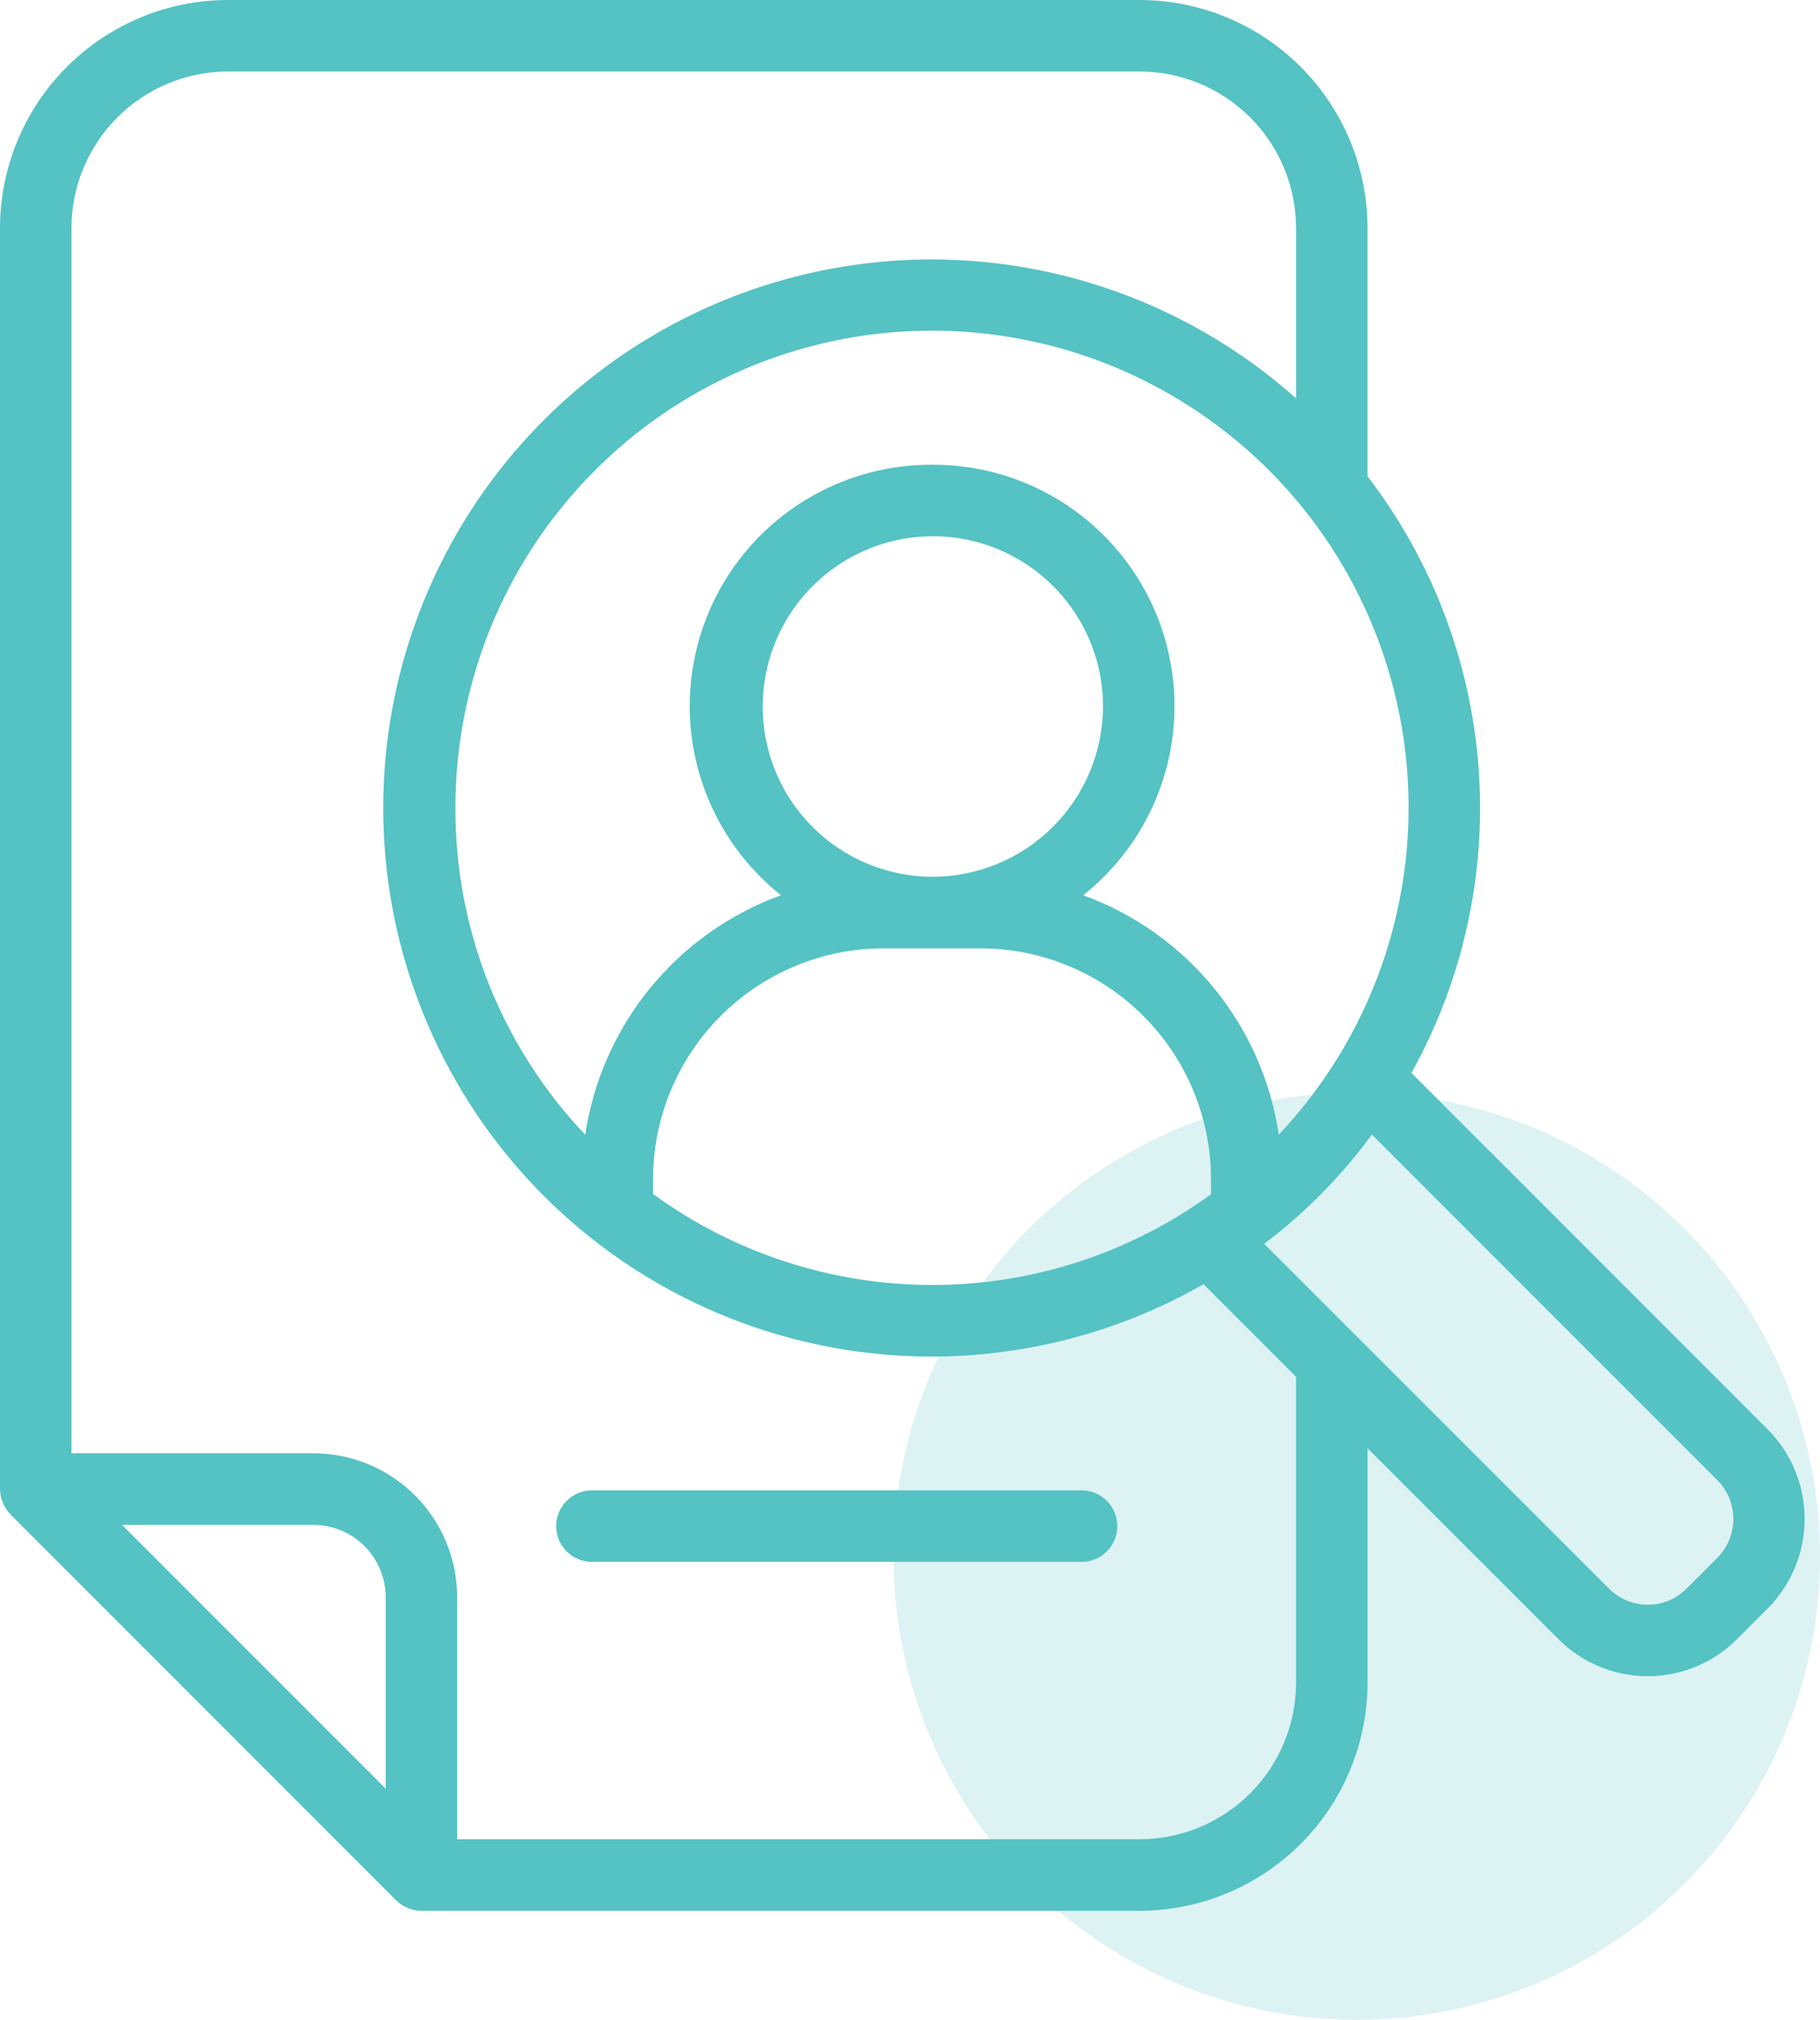
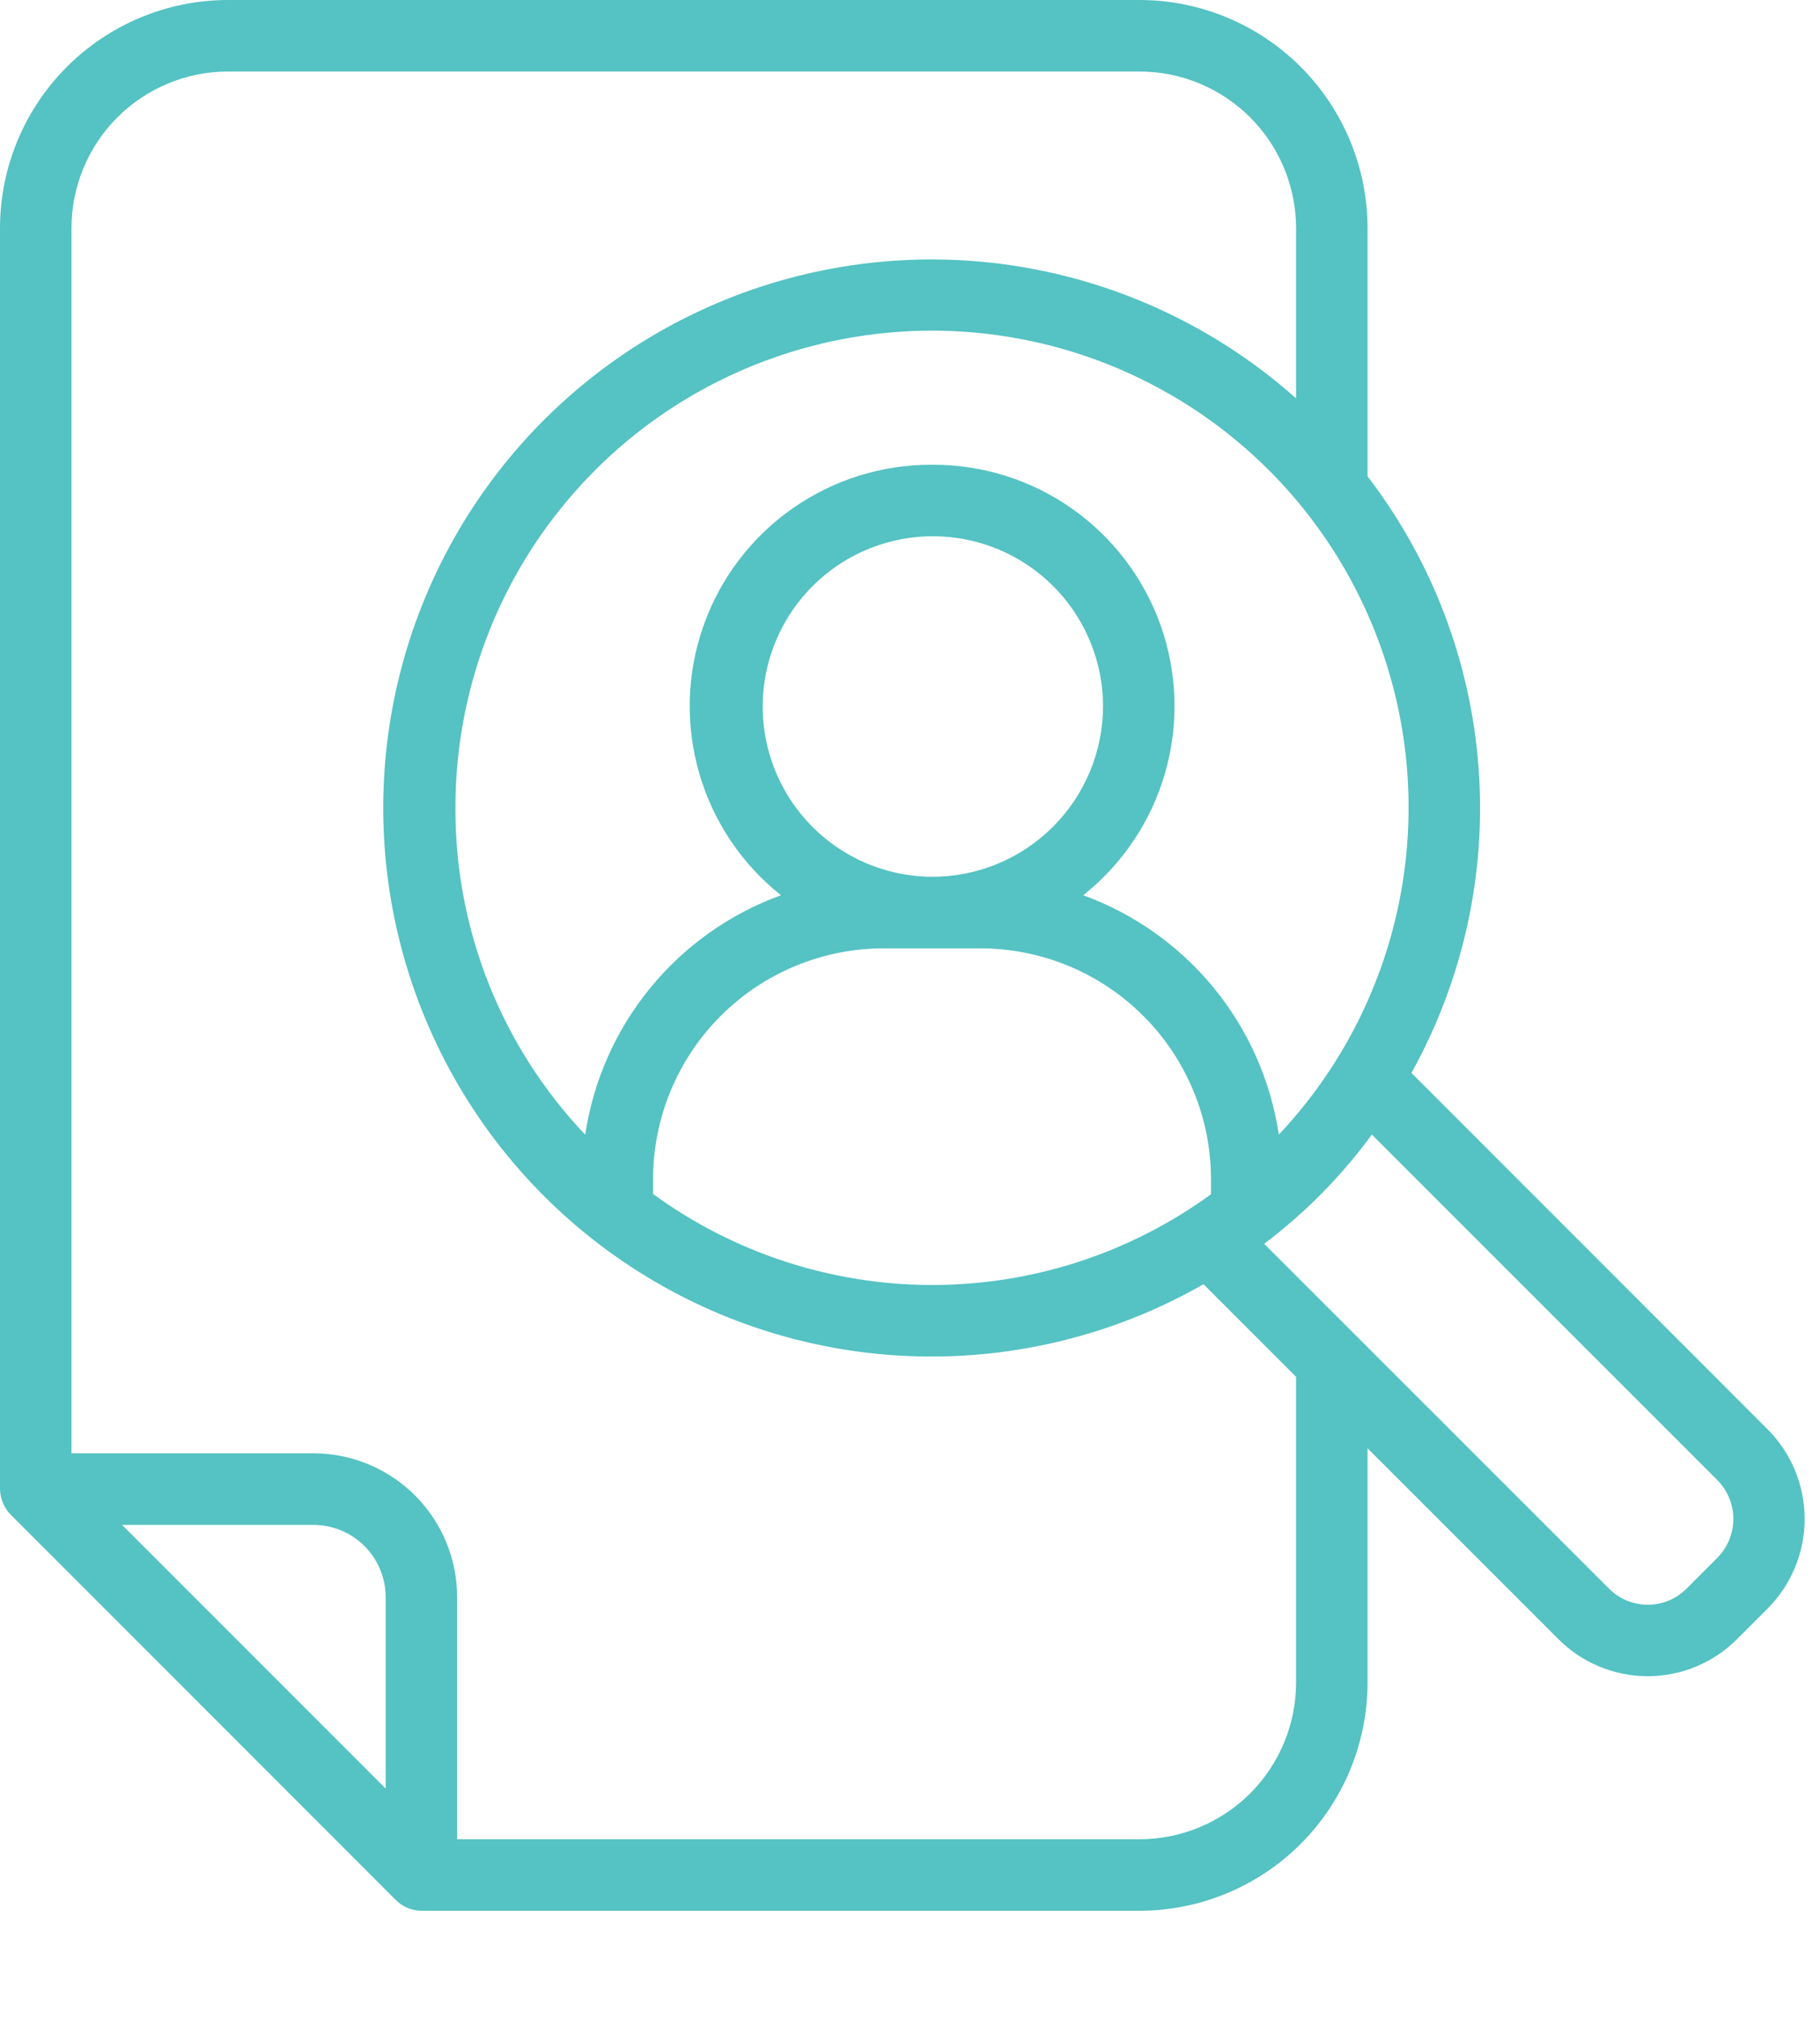
<svg xmlns="http://www.w3.org/2000/svg" width="55" height="61" viewBox="0 0 55 61" fill="none">
-   <circle opacity="0.2" cx="41" cy="47" r="14" fill="#55C2C3" />
  <path d="M53.422 43.172L42.653 32.404C44.213 29.599 44.919 26.398 44.683 23.197C44.448 19.995 43.281 16.932 41.327 14.385V6.888C41.325 5.062 40.598 3.311 39.307 2.02C38.016 0.728 36.265 0.002 34.439 0H6.888C5.062 0.002 3.311 0.728 2.02 2.02C0.728 3.311 0.002 5.062 0 6.888V44.974C0.006 45.26 0.119 45.532 0.317 45.738L11.969 57.39C12.173 57.59 12.447 57.704 12.733 57.707H34.439C36.265 57.705 38.016 56.978 39.307 55.687C40.598 54.396 41.325 52.645 41.327 50.819V43.739L47.091 49.5C47.445 49.856 47.867 50.139 48.33 50.331C48.794 50.524 49.291 50.623 49.794 50.623C50.296 50.623 50.793 50.524 51.257 50.331C51.721 50.139 52.142 49.856 52.497 49.5L53.422 48.575C54.136 47.856 54.536 46.886 54.536 45.873C54.536 44.861 54.136 43.89 53.422 43.172ZM38.646 34.266C38.402 32.641 37.724 31.112 36.684 29.839C35.643 28.567 34.279 27.599 32.735 27.037C33.923 26.094 34.787 24.805 35.208 23.348C35.628 21.891 35.584 20.34 35.082 18.909C34.579 17.479 33.643 16.241 32.404 15.367C31.165 14.493 29.684 14.028 28.168 14.036C26.652 14.028 25.171 14.494 23.932 15.368C22.693 16.241 21.757 17.479 21.255 18.91C20.753 20.34 20.708 21.892 21.129 23.348C21.549 24.805 22.413 26.094 23.601 27.037C22.055 27.598 20.689 28.567 19.648 29.84C18.607 31.113 17.929 32.643 17.685 34.269C15.159 31.612 13.754 28.083 13.763 24.416C13.759 22.064 14.33 19.747 15.427 17.668C16.525 15.588 18.115 13.808 20.058 12.484C22.002 11.161 24.24 10.333 26.578 10.074C28.915 9.815 31.28 10.132 33.466 10.997C35.653 11.863 37.594 13.251 39.121 15.039C40.647 16.828 41.712 18.963 42.223 21.259C42.734 23.554 42.675 25.94 42.052 28.207C41.428 30.475 40.259 32.555 38.646 34.266ZM28.165 26.48C27.15 26.475 26.158 26.169 25.316 25.602C24.474 25.034 23.819 24.229 23.433 23.289C23.048 22.349 22.95 21.316 23.151 20.32C23.352 19.325 23.843 18.411 24.563 17.694C25.283 16.977 26.199 16.49 27.195 16.293C28.192 16.096 29.224 16.199 30.163 16.588C31.101 16.978 31.903 17.637 32.467 18.481C33.031 19.326 33.333 20.319 33.334 21.334C33.329 22.702 32.783 24.011 31.814 24.976C30.845 25.941 29.533 26.482 28.165 26.48ZM29.629 28.641C31.476 28.643 33.247 29.377 34.553 30.683C35.859 31.99 36.594 33.76 36.596 35.607V36.068C34.145 37.851 31.193 38.81 28.164 38.808C25.134 38.806 22.183 37.844 19.735 36.059V35.607C19.737 33.76 20.472 31.989 21.778 30.683C23.084 29.377 24.855 28.642 26.702 28.641H29.629ZM3.688 46.053H9.472C10.05 46.054 10.605 46.283 11.014 46.692C11.423 47.101 11.654 47.655 11.655 48.233V54.017L3.688 46.053ZM39.167 50.819C39.165 52.073 38.667 53.274 37.781 54.161C36.894 55.047 35.693 55.546 34.439 55.547H13.815V48.233C13.814 47.082 13.356 45.978 12.542 45.164C11.728 44.35 10.624 43.893 9.473 43.891H2.16V6.888C2.161 5.634 2.66 4.433 3.546 3.546C4.433 2.66 5.634 2.161 6.888 2.16H34.439C35.693 2.161 36.894 2.66 37.781 3.546C38.667 4.433 39.165 5.634 39.167 6.888V12.031C36.89 10.004 34.099 8.644 31.099 8.101C28.099 7.558 25.008 7.853 22.165 8.954C19.323 10.055 16.839 11.918 14.987 14.34C13.136 16.762 11.988 19.648 11.671 22.68C11.354 25.712 11.88 28.772 13.191 31.524C14.501 34.277 16.546 36.614 19.099 38.279C21.653 39.944 24.616 40.873 27.663 40.962C30.71 41.051 33.723 40.298 36.37 38.785L39.167 41.582V50.819ZM51.896 47.049L50.97 47.975C50.816 48.13 50.633 48.254 50.432 48.338C50.23 48.422 50.014 48.465 49.796 48.465C49.577 48.465 49.361 48.422 49.16 48.338C48.958 48.254 48.775 48.13 48.621 47.975L38.203 37.564C39.443 36.629 40.54 35.517 41.458 34.265L51.896 44.699C52.206 45.011 52.381 45.434 52.381 45.874C52.381 46.315 52.206 46.737 51.896 47.049Z" fill="#55C2C3" />
-   <path d="M32.685 45.01H17.889C17.602 45.01 17.327 45.124 17.125 45.327C16.922 45.529 16.808 45.804 16.808 46.09C16.808 46.377 16.922 46.651 17.125 46.854C17.327 47.057 17.602 47.17 17.889 47.17H32.685C32.971 47.17 33.246 47.057 33.449 46.854C33.651 46.651 33.765 46.377 33.765 46.09C33.765 45.804 33.651 45.529 33.449 45.327C33.246 45.124 32.971 45.01 32.685 45.01Z" fill="#55C2C3" />
</svg>